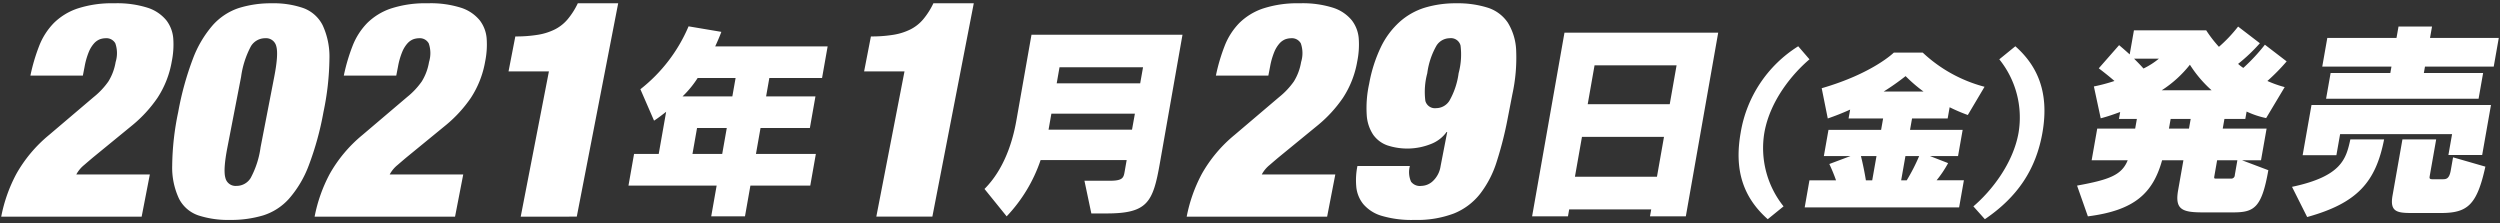
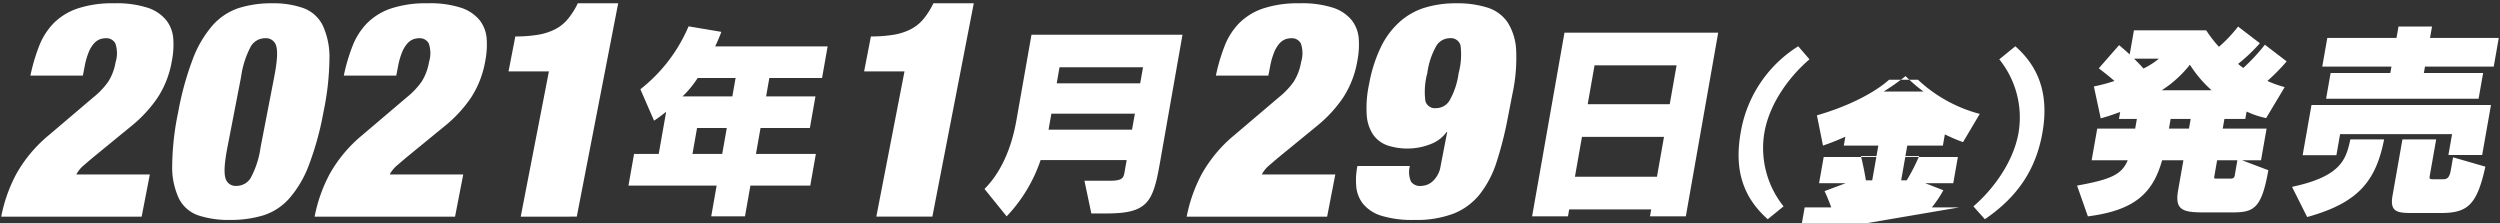
<svg xmlns="http://www.w3.org/2000/svg" width="448" height="40" viewBox="0 0 448 40">
  <rect x="0" y="0" width="448" height="40" fill="#333333" stroke="none" />
-   <path d="M7.019 8.23a12.218 12.218 0 012.633-4.11 11.1 11.1 0 014.288-2.61 19.788 19.788 0 016.55-.92 18.034 18.034 0 016 .81 7.162 7.162 0 013.318 2.24 6.1 6.1 0 011.245 3.32 15.078 15.078 0 01-.273 4.05 17.222 17.222 0 01-2.564 6.53 23.576 23.576 0 01-4.388 4.811l-7.061 5.78c-.517.43-1.088.92-1.714 1.46a5.541 5.541 0 00-1.378 1.67h13.176l-1.467 7.56H.219a27.078 27.078 0 012.7-7.64 24.75 24.75 0 015.867-6.99l8.016-6.81A13.565 13.565 0 0019.42 14.6a9.526 9.526 0 001.3-3.48 5.374 5.374 0 00-.052-3.35 1.819 1.819 0 00-1.711-.92 3.243 3.243 0 00-1.063.189 2.8 2.8 0 00-1.033.73 5.341 5.341 0 00-.947 1.541 12.885 12.885 0 00-.751 2.62l-.314 1.619h-9.4a32.963 32.963 0 011.57-5.319zm33.373 23.65a1.864 1.864 0 001.99 1.431 2.953 2.953 0 002.546-1.431 16.135 16.135 0 001.766-5.48l2.451-12.64c.524-2.7.644-4.52.362-5.48a1.874 1.874 0 00-1.99-1.43 2.977 2.977 0 00-2.546 1.43 16.26 16.26 0 00-1.766 5.48L40.754 26.4q-.787 4.052-.362 5.48zm-5.819-21.36a19.746 19.746 0 013.539-5.99 10.832 10.832 0 014.647-3.079 19.227 19.227 0 015.973-.86 16.186 16.186 0 015.637.86 6.307 6.307 0 013.453 3.079 13.359 13.359 0 011.213 5.99 48.633 48.633 0 01-1.071 9.561 53.551 53.551 0 01-2.644 9.589 19.357 19.357 0 01-3.529 5.94 10.4 10.4 0 01-4.632 2.99 20.105 20.105 0 01-5.962.81 17.123 17.123 0 01-5.648-.81 6.1 6.1 0 01-3.468-2.99 13.115 13.115 0 01-1.223-5.94 48.609 48.609 0 011.077-9.589 53.77 53.77 0 012.638-9.561zM63.18 8.23a12.215 12.215 0 012.632-4.11A11.107 11.107 0 0170.1 1.51a19.782 19.782 0 016.55-.92 17.983 17.983 0 016 .81 7.155 7.155 0 013.318 2.24 6.1 6.1 0 011.245 3.32 15.121 15.121 0 01-.271 4.05 17.256 17.256 0 01-2.565 6.53 23.576 23.576 0 01-4.388 4.811l-7.061 5.78c-.516.43-1.088.92-1.714 1.46a5.526 5.526 0 00-1.378 1.67h13.176l-1.467 7.56H56.379a27.078 27.078 0 012.7-7.64 24.763 24.763 0 015.866-6.99l8.018-6.81A13.588 13.588 0 0075.58 14.6a9.55 9.55 0 001.3-3.48 5.359 5.359 0 00-.053-3.35 1.819 1.819 0 00-1.71-.92 3.26 3.26 0 00-1.063.189 2.805 2.805 0 00-1.034.73 5.335 5.335 0 00-.945 1.541 12.758 12.758 0 00-.751 2.62l-.314 1.62h-9.4a32.766 32.766 0 011.57-5.32zm35.186 4.56H91.13l1.216-6.26a23.916 23.916 0 004.053-.3 10.6 10.6 0 003.051-.97 7.308 7.308 0 002.3-1.84 13.42 13.42 0 001.792-2.829h7.236l-7.419 38.23H93.312zM145.2 33.26l1-5.67h-10.734l.819-4.65h8.843l1-5.67h-8.843l.579-3.29h9.448l1-5.67h-20.146c.733-1.58 1.1-2.6 1.1-2.6l-5.874-.99a28.4 28.4 0 01-8.635 11.27l2.447 5.63c.678-.42 1.687-1.21 2.169-1.59l-1.332 7.56h-4.419l-1 5.67h15.8l-.972 5.51h6.05l.972-5.51H145.2zm-13.963-15.99h-8.919a18 18 0 002.7-3.29h6.8zm-1.818 10.32h-5.329l.819-4.65h5.329zm32.667-14.8h-7.236l1.216-6.26a23.92 23.92 0 004.054-.3 10.662 10.662 0 003.051-.97 7.319 7.319 0 002.3-1.84 13.453 13.453 0 001.792-2.83h7.237l-7.42 38.23h-10.044zm36.2 25.46c7.332 0 8.321-1.97 9.547-8.92l4.068-23.1h-27.06l-2.664 15.12c-.36 2.04-1.489 8.24-5.756 12.51l3.972 4.91a27.335 27.335 0 006.086-10.09H201.9l-.372 2.12c-.186 1.06-.355 1.59-2.623 1.59h-4.573l1.235 5.86zm6.036-23.32h-14.961l.506-2.88h14.966zm-1.465 8.31H187.9l.506-2.87h14.966zm16.599-15.01a12.218 12.218 0 012.633-4.11 11.11 11.11 0 014.288-2.61 19.792 19.792 0 016.55-.92 18.034 18.034 0 016 .81 7.162 7.162 0 013.318 2.24 6.1 6.1 0 011.245 3.32 15.078 15.078 0 01-.273 4.05 17.2 17.2 0 01-2.564 6.53 23.547 23.547 0 01-4.388 4.811l-7.061 5.78c-.517.43-1.088.92-1.714 1.46a5.541 5.541 0 00-1.378 1.67h13.176l-1.466 7.56h-25.166a27.078 27.078 0 012.7-7.64 24.75 24.75 0 015.867-6.99l8.016-6.81a13.57 13.57 0 002.619-2.78 9.55 9.55 0 001.3-3.48 5.374 5.374 0 00-.052-3.35 1.819 1.819 0 00-1.711-.92 3.243 3.243 0 00-1.063.189 2.8 2.8 0 00-1.033.73 5.341 5.341 0 00-.947 1.541 12.885 12.885 0 00-.751 2.62l-.313 1.619h-9.4a32.856 32.856 0 011.568-5.32zm35.969 9.85a1.768 1.768 0 001.935 1.3 2.827 2.827 0 002.358-1.3 13.47 13.47 0 001.666-4.96 12.876 12.876 0 00.343-4.97 1.768 1.768 0 00-1.935-1.3 2.834 2.834 0 00-2.358 1.3 13.451 13.451 0 00-1.666 4.97 12.831 12.831 0 00-.343 4.961zm-2.565 14.48a1.984 1.984 0 001.851.75 3.1 3.1 0 002.09-.89 4.583 4.583 0 001.357-2.67l1.184-6.1h-.108a6.19 6.19 0 01-2.823 2.16 11.437 11.437 0 01-7.8.24 5.265 5.265 0 01-2.522-1.89 7.133 7.133 0 01-1.172-3.57 20.12 20.12 0 01.437-5.58 25.661 25.661 0 012.121-6.62 14.6 14.6 0 013.354-4.48 12.168 12.168 0 014.515-2.54 18.955 18.955 0 015.606-.78 17.867 17.867 0 015.626.78 6.841 6.841 0 013.612 2.67 10.217 10.217 0 011.51 5.031 30.689 30.689 0 01-.683 7.829l-.817 4.21a65.212 65.212 0 01-1.984 7.85 18.4 18.4 0 01-2.984 5.78 11.342 11.342 0 01-4.677 3.51 18.563 18.563 0 01-7.084 1.16 18.885 18.885 0 01-5.928-.75 6.878 6.878 0 01-3.263-2.11 5.82 5.82 0 01-1.234-3.1 12.761 12.761 0 01.206-3.7h9.4a4.226 4.226 0 00.211 2.81zm49.24 6.21l5.8-32.91h-27.548l-5.8 32.91h6.425l.219-1.24h14.7l-.22 1.24h6.424zm-2.883-20.1h-14.7l1.225-6.96h14.7zm-2.289 13h-14.7l1.259-7.14h14.7zm22.687 5.31a16.728 16.728 0 01-3.443-13.19c1.034-5.87 5.153-10.67 8.088-13.16l-2.019-2.34a22.6 22.6 0 00-10.315 15.5c-1.137 6.45.285 11.44 4.853 15.49zm31.458.19l.857-4.86h-4.893a19.694 19.694 0 002.065-3.08l-3.245-1.26h5.024l.828-4.7h-9.431l.36-2.04h6.384l.354-2.01a30.662 30.662 0 003.255 1.39l3-5.06a25.719 25.719 0 01-11.074-6.12h-5.186s-3.768 3.73-12.922 6.38l1.088 5.42a45.745 45.745 0 004.008-1.59l-.281 1.59h6.19l-.36 2.04h-9.431l-.829 4.7h4.766l-3.784 1.42a30.669 30.669 0 011.2 2.921h-4.764l-.852 4.859zM337.562 16.4a43.968 43.968 0 003.922-2.76 26.515 26.515 0 003.208 2.76zm3.126 15.91l.765-4.34h2.459a33.806 33.806 0 01-2.224 4.34zm-5.186 0h-1.133c-.2-1.23-.508-2.82-.888-4.34h2.788zm20.185 6.97c5.966-4.05 9.178-9.04 10.315-15.49 1.337-7.59-1.179-12.25-4.853-15.5l-2.875 2.34a16.6 16.6 0 013.45 13.16c-.96 5.44-4.777 10.37-8.094 13.19zm44.479-1.22c3.78 0 5.129-.8 6.32-7.56l-4.713-1.78h3.4l1-5.67h-7.861l.306-1.74h3.742l.233-1.32a15.625 15.625 0 003.5 1.17l3.322-5.55a20.544 20.544 0 01-3.1-1.1 35.654 35.654 0 003.454-3.51l-3.9-2.99A33.116 33.116 0 01402 12.17a7.283 7.283 0 01-.932-.72 30.941 30.941 0 003.9-3.7l-3.9-2.99a25.379 25.379 0 01-3.436 3.63 22.584 22.584 0 01-2.277-2.949H382.4l-.759 4.31c-1.043-.95-1.9-1.66-1.9-1.66l-3.643 4.15s1.57 1.18 2.813 2.27a30.624 30.624 0 01-3.688.98l1.225 5.71c1.307-.34 2.356-.72 3.488-1.13l-.22 1.24h3.212l-.306 1.739h-6.8l-1 5.671h6.462c-1.071 2.65-3.258 3.48-9.075 4.54l1.938 5.51c8.274-1.05 11.641-4.08 13.3-10.05h3.818l-.946 5.37c-.606 3.439.7 3.97 4.4 3.97h5.443zm-13.287-27.55a13.7 13.7 0 01-2.769 1.77c-.374-.45-1.272-1.36-1.69-1.77zm.513 5.66a20.656 20.656 0 005.039-4.57 21.672 21.672 0 003.88 4.57zm4.873 6.88h-3.591l.307-1.74h3.59zm8.211 8.32a.63.63 0 01-.62.64h-2.594c-.453 0-.528 0-.455-.42l.5-2.87h3.63zm43.687-13.68l.812-4.61h-10.62l.2-1.14h12.32l.906-5.14h-12.322l.36-2.04h-6.007l-.36 2.04h-12.4l-.905 5.14h12.4l-.2 1.14h-10.7l-.813 4.61h27.326zm.641 10.09l1.578-8.96h-32.163l-1.585 8.99h6.047l.666-3.77h20.065l-.659 3.74h6.047zm-7.424 10.39c4.762 0 6.474-1.36 8-8.31l-5.792-1.67-.413 2.35c-.266 1.51-.809 1.58-1.451 1.58h-1.852c-.529 0-.526-.22-.474-.53l1.165-6.61h-6.047l-1.777 10.09c-.518 2.95.891 3.1 3.573 3.1h5.068zm-23.936.72c9.018-2.5 12.291-6.28 13.787-13.91h-6.047c-.763 3.48-1.543 6.61-10.455 8.5z" fill="#fff" fill-rule="evenodd" />
+   <path d="M7.019 8.23a12.218 12.218 0 012.633-4.11 11.1 11.1 0 014.288-2.61 19.788 19.788 0 016.55-.92 18.034 18.034 0 016 .81 7.162 7.162 0 013.318 2.24 6.1 6.1 0 011.245 3.32 15.078 15.078 0 01-.273 4.05 17.222 17.222 0 01-2.564 6.53 23.576 23.576 0 01-4.388 4.811l-7.061 5.78c-.517.43-1.088.92-1.714 1.46a5.541 5.541 0 00-1.378 1.67h13.176l-1.467 7.56H.219a27.078 27.078 0 012.7-7.64 24.75 24.75 0 015.867-6.99l8.016-6.81A13.565 13.565 0 0019.42 14.6a9.526 9.526 0 001.3-3.48 5.374 5.374 0 00-.052-3.35 1.819 1.819 0 00-1.711-.92 3.243 3.243 0 00-1.063.189 2.8 2.8 0 00-1.033.73 5.341 5.341 0 00-.947 1.541 12.885 12.885 0 00-.751 2.62l-.314 1.619h-9.4a32.963 32.963 0 011.57-5.319zm33.373 23.65a1.864 1.864 0 001.99 1.431 2.953 2.953 0 002.546-1.431 16.135 16.135 0 001.766-5.48l2.451-12.64c.524-2.7.644-4.52.362-5.48a1.874 1.874 0 00-1.99-1.43 2.977 2.977 0 00-2.546 1.43 16.26 16.26 0 00-1.766 5.48L40.754 26.4q-.787 4.052-.362 5.48zm-5.819-21.36a19.746 19.746 0 013.539-5.99 10.832 10.832 0 014.647-3.079 19.227 19.227 0 015.973-.86 16.186 16.186 0 015.637.86 6.307 6.307 0 013.453 3.079 13.359 13.359 0 011.213 5.99 48.633 48.633 0 01-1.071 9.561 53.551 53.551 0 01-2.644 9.589 19.357 19.357 0 01-3.529 5.94 10.4 10.4 0 01-4.632 2.99 20.105 20.105 0 01-5.962.81 17.123 17.123 0 01-5.648-.81 6.1 6.1 0 01-3.468-2.99 13.115 13.115 0 01-1.223-5.94 48.609 48.609 0 011.077-9.589 53.77 53.77 0 012.638-9.561zM63.18 8.23a12.215 12.215 0 012.632-4.11A11.107 11.107 0 0170.1 1.51a19.782 19.782 0 016.55-.92 17.983 17.983 0 016 .81 7.155 7.155 0 013.318 2.24 6.1 6.1 0 011.245 3.32 15.121 15.121 0 01-.271 4.05 17.256 17.256 0 01-2.565 6.53 23.576 23.576 0 01-4.388 4.811l-7.061 5.78c-.516.43-1.088.92-1.714 1.46a5.526 5.526 0 00-1.378 1.67h13.176l-1.467 7.56H56.379a27.078 27.078 0 012.7-7.64 24.763 24.763 0 015.866-6.99l8.018-6.81A13.588 13.588 0 0075.58 14.6a9.55 9.55 0 001.3-3.48 5.359 5.359 0 00-.053-3.35 1.819 1.819 0 00-1.71-.92 3.26 3.26 0 00-1.063.189 2.805 2.805 0 00-1.034.73 5.335 5.335 0 00-.945 1.541 12.758 12.758 0 00-.751 2.62l-.314 1.62h-9.4a32.766 32.766 0 011.57-5.32zm35.186 4.56H91.13l1.216-6.26a23.916 23.916 0 004.053-.3 10.6 10.6 0 003.051-.97 7.308 7.308 0 002.3-1.84 13.42 13.42 0 001.792-2.829h7.236l-7.419 38.23H93.312zM145.2 33.26l1-5.67h-10.734l.819-4.65h8.843l1-5.67h-8.843l.579-3.29h9.448l1-5.67h-20.146c.733-1.58 1.1-2.6 1.1-2.6l-5.874-.99a28.4 28.4 0 01-8.635 11.27l2.447 5.63c.678-.42 1.687-1.21 2.169-1.59l-1.332 7.56h-4.419l-1 5.67h15.8l-.972 5.51h6.05l.972-5.51H145.2zm-13.963-15.99h-8.919a18 18 0 002.7-3.29h6.8zm-1.818 10.32h-5.329l.819-4.65h5.329zm32.667-14.8h-7.236l1.216-6.26a23.92 23.92 0 004.054-.3 10.662 10.662 0 003.051-.97 7.319 7.319 0 002.3-1.84 13.453 13.453 0 001.792-2.83h7.237l-7.42 38.23h-10.044zm36.2 25.46c7.332 0 8.321-1.97 9.547-8.92l4.068-23.1h-27.06l-2.664 15.12c-.36 2.04-1.489 8.24-5.756 12.51l3.972 4.91a27.335 27.335 0 006.086-10.09H201.9l-.372 2.12c-.186 1.06-.355 1.59-2.623 1.59h-4.573l1.235 5.86zm6.036-23.32h-14.961l.506-2.88h14.966zm-1.465 8.31H187.9l.506-2.87h14.966zm16.599-15.01a12.218 12.218 0 012.633-4.11 11.11 11.11 0 014.288-2.61 19.792 19.792 0 016.55-.92 18.034 18.034 0 016 .81 7.162 7.162 0 013.318 2.24 6.1 6.1 0 011.245 3.32 15.078 15.078 0 01-.273 4.05 17.2 17.2 0 01-2.564 6.53 23.547 23.547 0 01-4.388 4.811l-7.061 5.78c-.517.43-1.088.92-1.714 1.46a5.541 5.541 0 00-1.378 1.67h13.176l-1.466 7.56h-25.166a27.078 27.078 0 012.7-7.64 24.75 24.75 0 015.867-6.99l8.016-6.81a13.57 13.57 0 002.619-2.78 9.55 9.55 0 001.3-3.48 5.374 5.374 0 00-.052-3.35 1.819 1.819 0 00-1.711-.92 3.243 3.243 0 00-1.063.189 2.8 2.8 0 00-1.033.73 5.341 5.341 0 00-.947 1.541 12.885 12.885 0 00-.751 2.62l-.313 1.619h-9.4a32.856 32.856 0 011.568-5.32zm35.969 9.85a1.768 1.768 0 001.935 1.3 2.827 2.827 0 002.358-1.3 13.47 13.47 0 001.666-4.96 12.876 12.876 0 00.343-4.97 1.768 1.768 0 00-1.935-1.3 2.834 2.834 0 00-2.358 1.3 13.451 13.451 0 00-1.666 4.97 12.831 12.831 0 00-.343 4.961zm-2.565 14.48a1.984 1.984 0 001.851.75 3.1 3.1 0 002.09-.89 4.583 4.583 0 001.357-2.67l1.184-6.1h-.108a6.19 6.19 0 01-2.823 2.16 11.437 11.437 0 01-7.8.24 5.265 5.265 0 01-2.522-1.89 7.133 7.133 0 01-1.172-3.57 20.12 20.12 0 01.437-5.58 25.661 25.661 0 012.121-6.62 14.6 14.6 0 013.354-4.48 12.168 12.168 0 014.515-2.54 18.955 18.955 0 015.606-.78 17.867 17.867 0 015.626.78 6.841 6.841 0 013.612 2.67 10.217 10.217 0 011.51 5.031 30.689 30.689 0 01-.683 7.829l-.817 4.21a65.212 65.212 0 01-1.984 7.85 18.4 18.4 0 01-2.984 5.78 11.342 11.342 0 01-4.677 3.51 18.563 18.563 0 01-7.084 1.16 18.885 18.885 0 01-5.928-.75 6.878 6.878 0 01-3.263-2.11 5.82 5.82 0 01-1.234-3.1 12.761 12.761 0 01.206-3.7h9.4a4.226 4.226 0 00.211 2.81zm49.24 6.21l5.8-32.91h-27.548l-5.8 32.91h6.425l.219-1.24h14.7l-.22 1.24h6.424zm-2.883-20.1h-14.7l1.225-6.96h14.7zm-2.289 13h-14.7l1.259-7.14h14.7zm22.687 5.31a16.728 16.728 0 01-3.443-13.19c1.034-5.87 5.153-10.67 8.088-13.16l-2.019-2.34a22.6 22.6 0 00-10.315 15.5c-1.137 6.45.285 11.44 4.853 15.49zm31.458.19h-4.893a19.694 19.694 0 002.065-3.08l-3.245-1.26h5.024l.828-4.7h-9.431l.36-2.04h6.384l.354-2.01a30.662 30.662 0 003.255 1.39l3-5.06a25.719 25.719 0 01-11.074-6.12h-5.186s-3.768 3.73-12.922 6.38l1.088 5.42a45.745 45.745 0 004.008-1.59l-.281 1.59h6.19l-.36 2.04h-9.431l-.829 4.7h4.766l-3.784 1.42a30.669 30.669 0 011.2 2.921h-4.764l-.852 4.859zM337.562 16.4a43.968 43.968 0 003.922-2.76 26.515 26.515 0 003.208 2.76zm3.126 15.91l.765-4.34h2.459a33.806 33.806 0 01-2.224 4.34zm-5.186 0h-1.133c-.2-1.23-.508-2.82-.888-4.34h2.788zm20.185 6.97c5.966-4.05 9.178-9.04 10.315-15.49 1.337-7.59-1.179-12.25-4.853-15.5l-2.875 2.34a16.6 16.6 0 013.45 13.16c-.96 5.44-4.777 10.37-8.094 13.19zm44.479-1.22c3.78 0 5.129-.8 6.32-7.56l-4.713-1.78h3.4l1-5.67h-7.861l.306-1.74h3.742l.233-1.32a15.625 15.625 0 003.5 1.17l3.322-5.55a20.544 20.544 0 01-3.1-1.1 35.654 35.654 0 003.454-3.51l-3.9-2.99A33.116 33.116 0 01402 12.17a7.283 7.283 0 01-.932-.72 30.941 30.941 0 003.9-3.7l-3.9-2.99a25.379 25.379 0 01-3.436 3.63 22.584 22.584 0 01-2.277-2.949H382.4l-.759 4.31c-1.043-.95-1.9-1.66-1.9-1.66l-3.643 4.15s1.57 1.18 2.813 2.27a30.624 30.624 0 01-3.688.98l1.225 5.71c1.307-.34 2.356-.72 3.488-1.13l-.22 1.24h3.212l-.306 1.739h-6.8l-1 5.671h6.462c-1.071 2.65-3.258 3.48-9.075 4.54l1.938 5.51c8.274-1.05 11.641-4.08 13.3-10.05h3.818l-.946 5.37c-.606 3.439.7 3.97 4.4 3.97h5.443zm-13.287-27.55a13.7 13.7 0 01-2.769 1.77c-.374-.45-1.272-1.36-1.69-1.77zm.513 5.66a20.656 20.656 0 005.039-4.57 21.672 21.672 0 003.88 4.57zm4.873 6.88h-3.591l.307-1.74h3.59zm8.211 8.32a.63.63 0 01-.62.64h-2.594c-.453 0-.528 0-.455-.42l.5-2.87h3.63zm43.687-13.68l.812-4.61h-10.62l.2-1.14h12.32l.906-5.14h-12.322l.36-2.04h-6.007l-.36 2.04h-12.4l-.905 5.14h12.4l-.2 1.14h-10.7l-.813 4.61h27.326zm.641 10.09l1.578-8.96h-32.163l-1.585 8.99h6.047l.666-3.77h20.065l-.659 3.74h6.047zm-7.424 10.39c4.762 0 6.474-1.36 8-8.31l-5.792-1.67-.413 2.35c-.266 1.51-.809 1.58-1.451 1.58h-1.852c-.529 0-.526-.22-.474-.53l1.165-6.61h-6.047l-1.777 10.09c-.518 2.95.891 3.1 3.573 3.1h5.068zm-23.936.72c9.018-2.5 12.291-6.28 13.787-13.91h-6.047c-.763 3.48-1.543 6.61-10.455 8.5z" fill="#fff" fill-rule="evenodd" />
</svg>